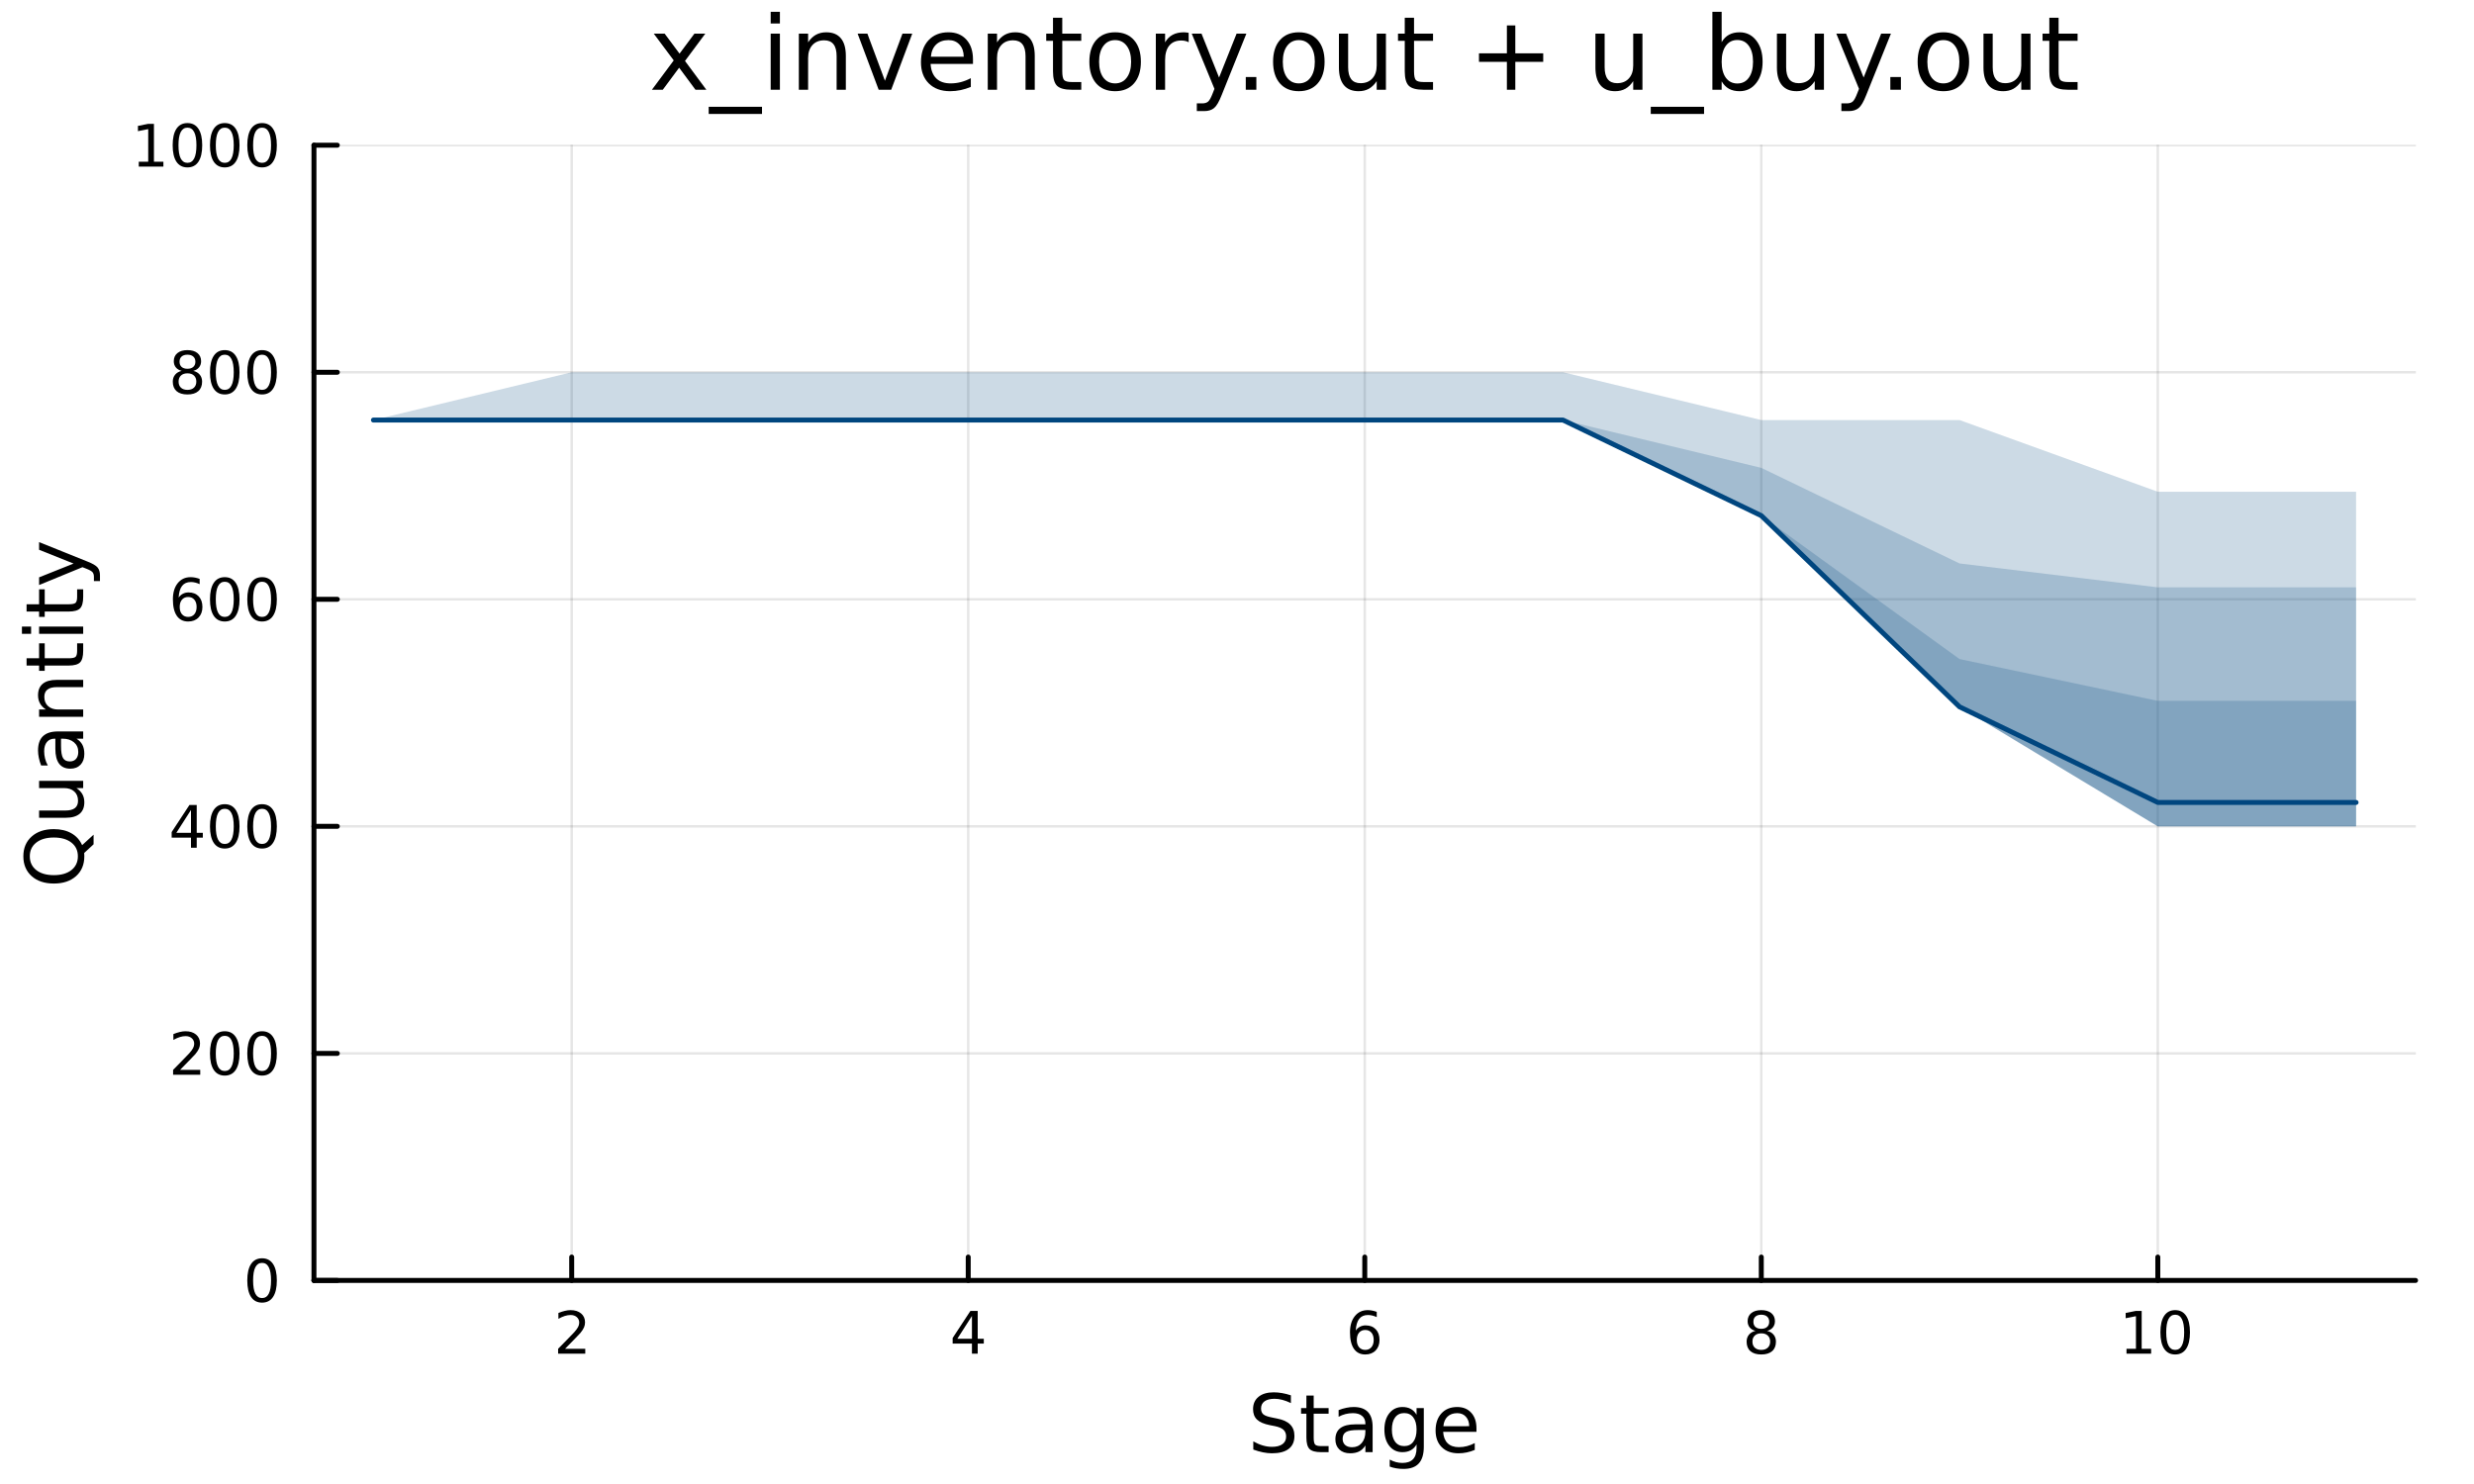
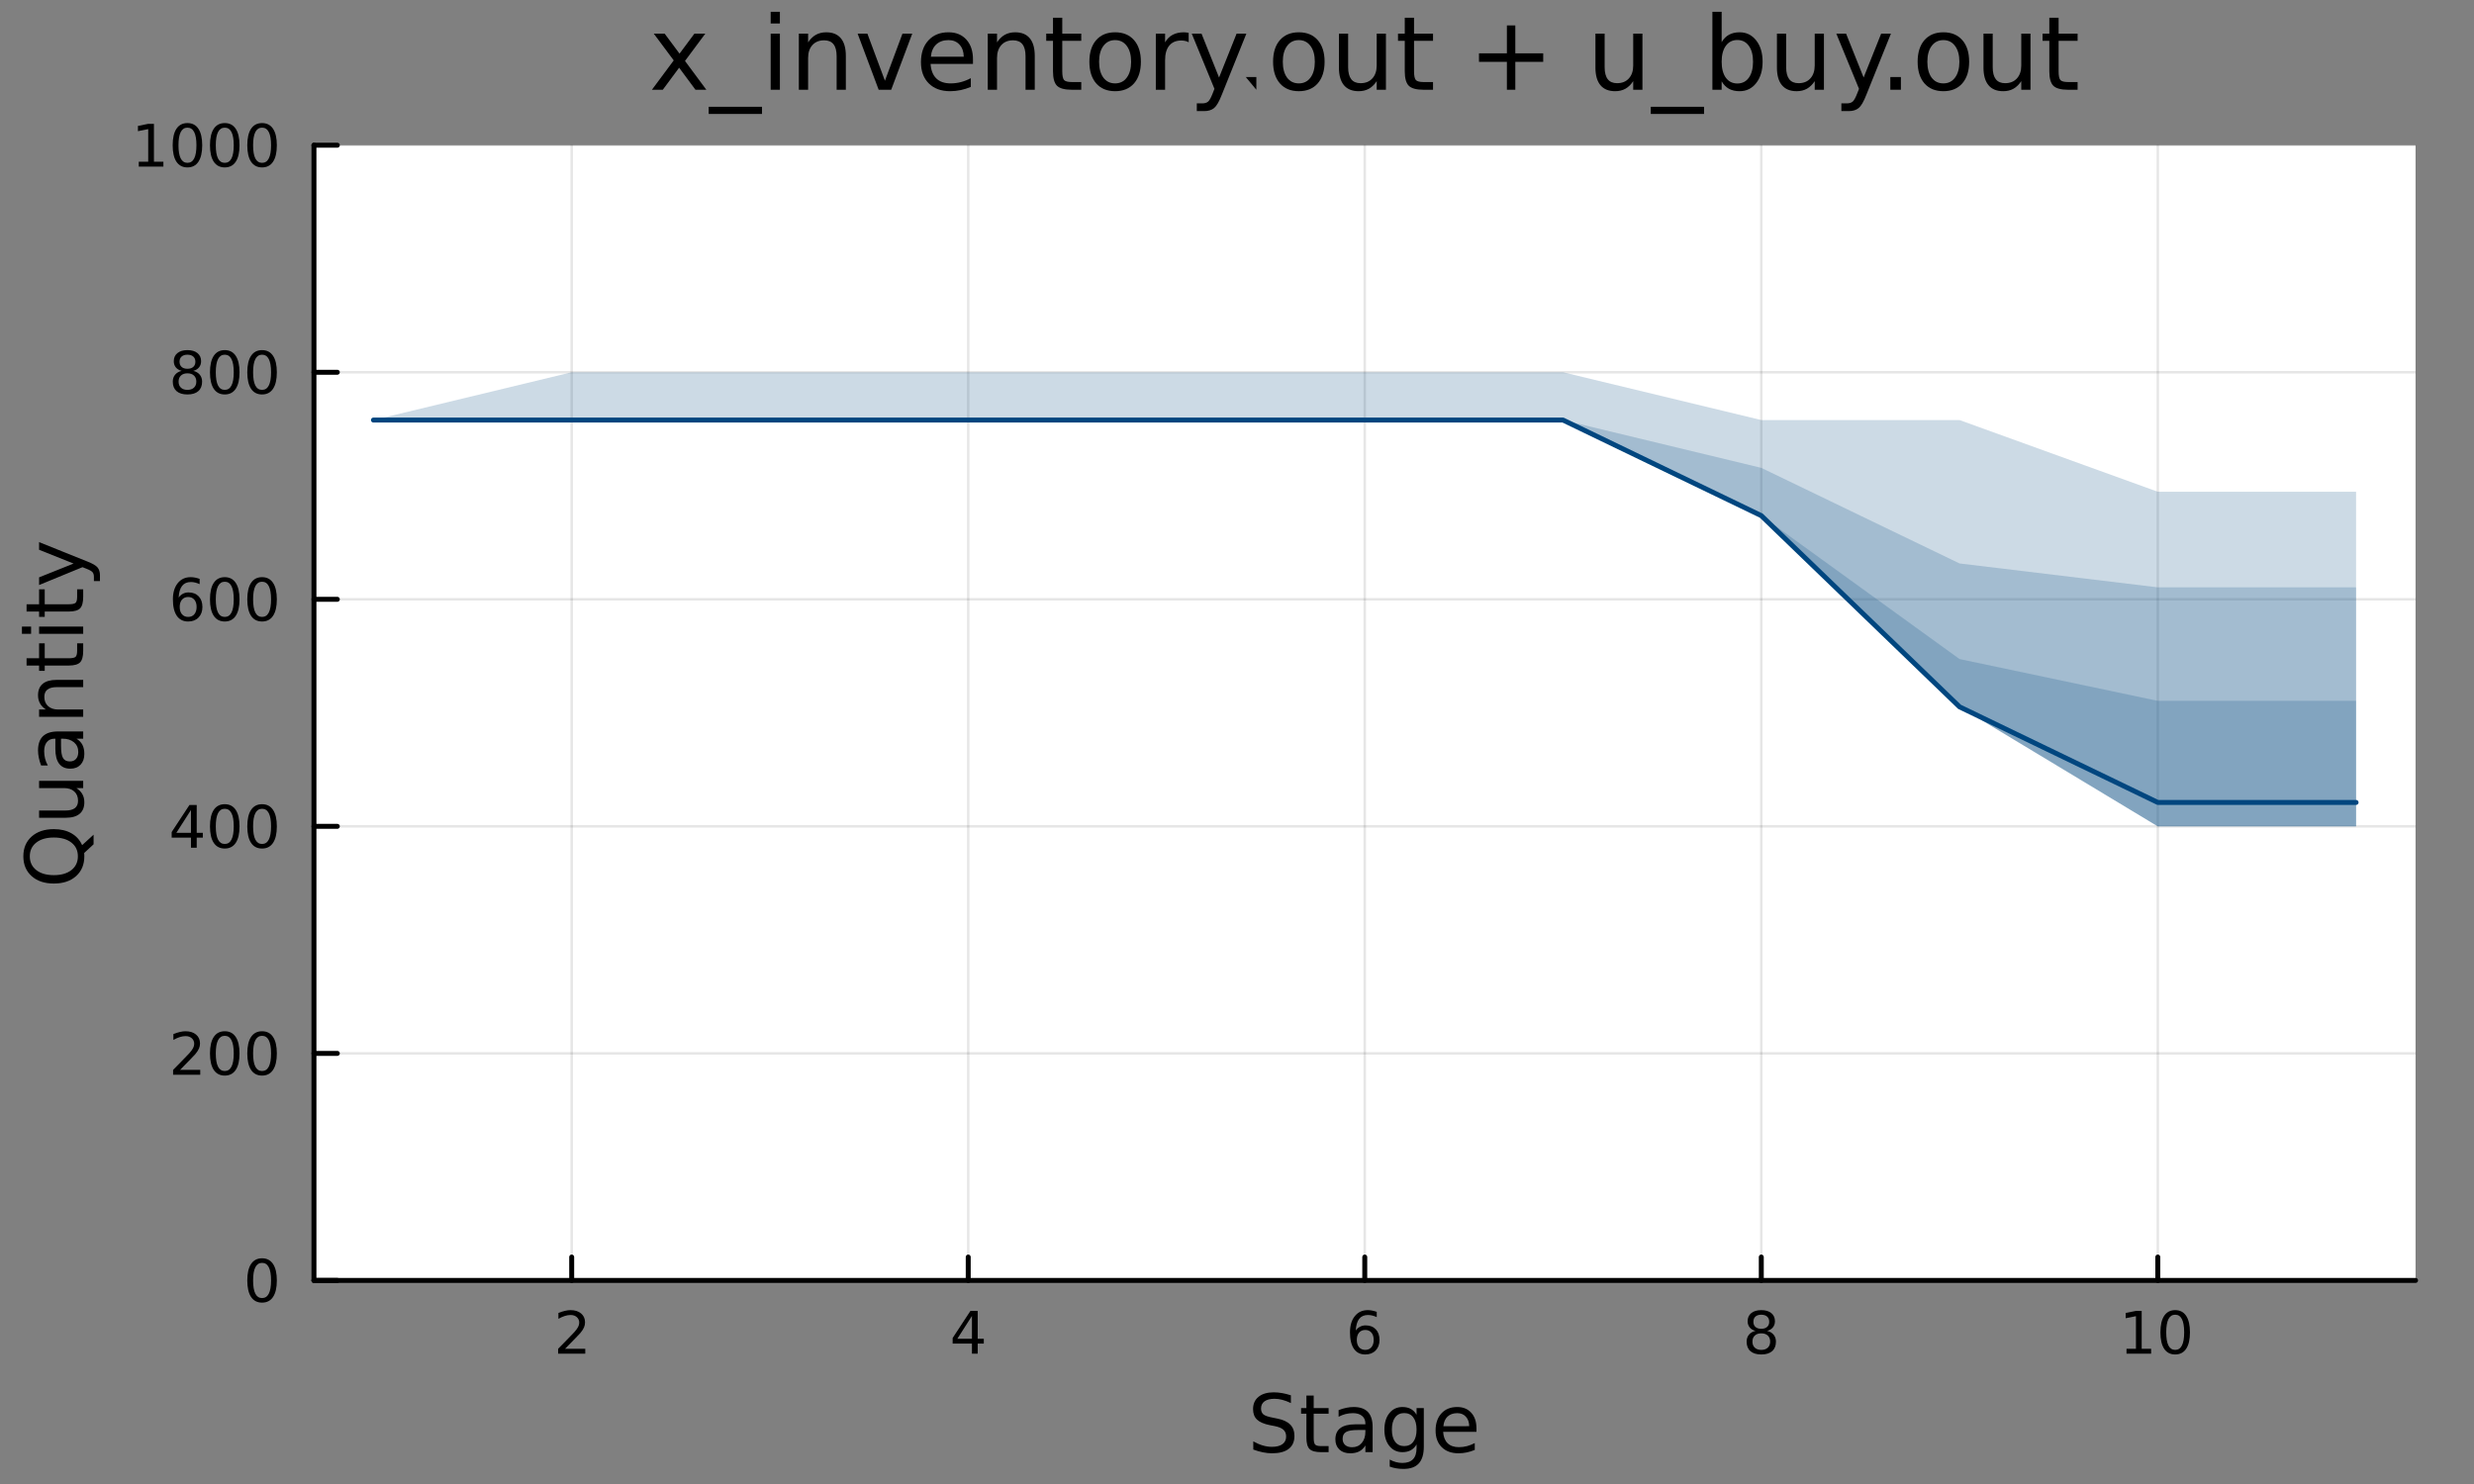
<svg xmlns="http://www.w3.org/2000/svg" width="500" height="300" viewBox="0 0 2000 1200">
  <rect x="0" y="0" width="2000" height="1200" fill="#808080" stroke="none" />
  <defs>
    <clipPath id="clip720">
      <rect x="0" y="0" width="2000" height="1200" />
    </clipPath>
  </defs>
-   <path clip-path="url(#clip720)" d="M0 1200 L2000 1200 L2000 0 L0 0  Z" fill="#ffffff" fill-rule="evenodd" fill-opacity="1" />
  <defs>
    <clipPath id="clip721">
      <rect x="400" y="0" width="1401" height="1200" />
    </clipPath>
  </defs>
  <path clip-path="url(#clip720)" d="M253.799 1035.39 L1952.76 1035.39 L1952.76 117.424 L253.799 117.424  Z" fill="#ffffff" fill-rule="evenodd" fill-opacity="1" />
  <defs>
    <clipPath id="clip722">
      <rect x="253" y="117" width="1700" height="919" />
    </clipPath>
  </defs>
  <polyline clip-path="url(#clip722)" style="stroke:#000000; stroke-linecap:round; stroke-linejoin:round; stroke-width:2; stroke-opacity:0.1; fill:none" points="462.162,1035.39 462.162,117.424 " />
  <polyline clip-path="url(#clip722)" style="stroke:#000000; stroke-linecap:round; stroke-linejoin:round; stroke-width:2; stroke-opacity:0.1; fill:none" points="782.72,1035.39 782.72,117.424 " />
  <polyline clip-path="url(#clip722)" style="stroke:#000000; stroke-linecap:round; stroke-linejoin:round; stroke-width:2; stroke-opacity:0.1; fill:none" points="1103.28,1035.39 1103.28,117.424 " />
  <polyline clip-path="url(#clip722)" style="stroke:#000000; stroke-linecap:round; stroke-linejoin:round; stroke-width:2; stroke-opacity:0.1; fill:none" points="1423.84,1035.39 1423.84,117.424 " />
  <polyline clip-path="url(#clip722)" style="stroke:#000000; stroke-linecap:round; stroke-linejoin:round; stroke-width:2; stroke-opacity:0.1; fill:none" points="1744.39,1035.39 1744.39,117.424 " />
  <polyline clip-path="url(#clip722)" style="stroke:#000000; stroke-linecap:round; stroke-linejoin:round; stroke-width:2; stroke-opacity:0.1; fill:none" points="253.799,1035.39 1952.76,1035.39 " />
  <polyline clip-path="url(#clip722)" style="stroke:#000000; stroke-linecap:round; stroke-linejoin:round; stroke-width:2; stroke-opacity:0.1; fill:none" points="253.799,851.795 1952.76,851.795 " />
  <polyline clip-path="url(#clip722)" style="stroke:#000000; stroke-linecap:round; stroke-linejoin:round; stroke-width:2; stroke-opacity:0.1; fill:none" points="253.799,668.202 1952.76,668.202 " />
  <polyline clip-path="url(#clip722)" style="stroke:#000000; stroke-linecap:round; stroke-linejoin:round; stroke-width:2; stroke-opacity:0.1; fill:none" points="253.799,484.61 1952.76,484.61 " />
  <polyline clip-path="url(#clip722)" style="stroke:#000000; stroke-linecap:round; stroke-linejoin:round; stroke-width:2; stroke-opacity:0.1; fill:none" points="253.799,301.017 1952.76,301.017 " />
  <polyline clip-path="url(#clip722)" style="stroke:#000000; stroke-linecap:round; stroke-linejoin:round; stroke-width:2; stroke-opacity:0.1; fill:none" points="253.799,117.424 1952.76,117.424 " />
  <polyline clip-path="url(#clip720)" style="stroke:#000000; stroke-linecap:round; stroke-linejoin:round; stroke-width:4; stroke-opacity:1; fill:none" points="253.799,1035.39 1952.76,1035.39 " />
  <polyline clip-path="url(#clip720)" style="stroke:#000000; stroke-linecap:round; stroke-linejoin:round; stroke-width:4; stroke-opacity:1; fill:none" points="462.162,1035.39 462.162,1016.49 " />
  <polyline clip-path="url(#clip720)" style="stroke:#000000; stroke-linecap:round; stroke-linejoin:round; stroke-width:4; stroke-opacity:1; fill:none" points="782.72,1035.39 782.72,1016.49 " />
  <polyline clip-path="url(#clip720)" style="stroke:#000000; stroke-linecap:round; stroke-linejoin:round; stroke-width:4; stroke-opacity:1; fill:none" points="1103.28,1035.39 1103.28,1016.49 " />
  <polyline clip-path="url(#clip720)" style="stroke:#000000; stroke-linecap:round; stroke-linejoin:round; stroke-width:4; stroke-opacity:1; fill:none" points="1423.84,1035.39 1423.84,1016.49 " />
  <polyline clip-path="url(#clip720)" style="stroke:#000000; stroke-linecap:round; stroke-linejoin:round; stroke-width:4; stroke-opacity:1; fill:none" points="1744.39,1035.39 1744.39,1016.49 " />
  <path clip-path="url(#clip720)" d="M456.815 1090.65 L473.134 1090.65 L473.134 1094.59 L451.19 1094.59 L451.19 1090.65 Q453.852 1087.9 458.435 1083.27 Q463.041 1078.62 464.222 1077.27 Q466.467 1074.75 467.347 1073.01 Q468.25 1071.25 468.25 1069.56 Q468.25 1066.81 466.305 1065.07 Q464.384 1063.34 461.282 1063.34 Q459.083 1063.34 456.629 1064.1 Q454.199 1064.87 451.421 1066.42 L451.421 1061.69 Q454.245 1060.56 456.699 1059.98 Q459.153 1059.4 461.19 1059.4 Q466.56 1059.4 469.754 1062.09 Q472.949 1064.77 472.949 1069.26 Q472.949 1071.39 472.139 1073.31 Q471.352 1075.21 469.245 1077.81 Q468.666 1078.48 465.565 1081.69 Q462.463 1084.89 456.815 1090.65 Z" fill="#000000" fill-rule="nonzero" fill-opacity="1" />
  <path clip-path="url(#clip720)" d="M785.729 1064.1 L773.923 1082.55 L785.729 1082.55 L785.729 1064.1 M784.502 1060.03 L790.382 1060.03 L790.382 1082.55 L795.312 1082.55 L795.312 1086.44 L790.382 1086.44 L790.382 1094.59 L785.729 1094.59 L785.729 1086.44 L770.127 1086.44 L770.127 1081.93 L784.502 1060.03 Z" fill="#000000" fill-rule="nonzero" fill-opacity="1" />
  <path clip-path="url(#clip720)" d="M1103.68 1075.44 Q1100.53 1075.44 1098.68 1077.6 Q1096.85 1079.75 1096.85 1083.5 Q1096.85 1087.23 1098.68 1089.4 Q1100.53 1091.56 1103.68 1091.56 Q1106.83 1091.56 1108.66 1089.4 Q1110.51 1087.23 1110.51 1083.5 Q1110.51 1079.75 1108.66 1077.6 Q1106.83 1075.44 1103.68 1075.44 M1112.97 1060.79 L1112.97 1065.05 Q1111.21 1064.22 1109.4 1063.78 Q1107.62 1063.34 1105.86 1063.34 Q1101.23 1063.34 1098.78 1066.46 Q1096.34 1069.59 1096 1075.91 Q1097.36 1073.89 1099.42 1072.83 Q1101.48 1071.74 1103.96 1071.74 Q1109.17 1071.74 1112.18 1074.91 Q1115.21 1078.06 1115.21 1083.5 Q1115.21 1088.82 1112.06 1092.04 Q1108.91 1095.26 1103.68 1095.26 Q1097.69 1095.26 1094.52 1090.68 Q1091.34 1086.07 1091.34 1077.34 Q1091.34 1069.15 1095.23 1064.29 Q1099.12 1059.4 1105.67 1059.4 Q1107.43 1059.4 1109.22 1059.75 Q1111.02 1060.1 1112.97 1060.79 Z" fill="#000000" fill-rule="nonzero" fill-opacity="1" />
  <path clip-path="url(#clip720)" d="M1423.84 1078.18 Q1420.5 1078.18 1418.58 1079.96 Q1416.68 1081.74 1416.68 1084.87 Q1416.68 1087.99 1418.58 1089.77 Q1420.5 1091.56 1423.84 1091.56 Q1427.17 1091.56 1429.09 1089.77 Q1431.01 1087.97 1431.01 1084.87 Q1431.01 1081.74 1429.09 1079.96 Q1427.19 1078.18 1423.84 1078.18 M1419.16 1076.19 Q1416.15 1075.44 1414.46 1073.38 Q1412.79 1071.32 1412.79 1068.36 Q1412.79 1064.22 1415.73 1061.81 Q1418.7 1059.4 1423.84 1059.4 Q1429 1059.4 1431.94 1061.81 Q1434.88 1064.22 1434.88 1068.36 Q1434.88 1071.32 1433.19 1073.38 Q1431.52 1075.44 1428.53 1076.19 Q1431.91 1076.97 1433.79 1079.26 Q1435.69 1081.56 1435.69 1084.87 Q1435.69 1089.89 1432.61 1092.57 Q1429.55 1095.26 1423.84 1095.26 Q1418.12 1095.26 1415.04 1092.57 Q1411.98 1089.89 1411.98 1084.87 Q1411.98 1081.56 1413.88 1079.26 Q1415.78 1076.97 1419.16 1076.19 M1417.45 1068.8 Q1417.45 1071.49 1419.11 1072.99 Q1420.8 1074.5 1423.84 1074.5 Q1426.84 1074.5 1428.53 1072.99 Q1430.25 1071.49 1430.25 1068.8 Q1430.25 1066.12 1428.53 1064.61 Q1426.84 1063.11 1423.84 1063.11 Q1420.8 1063.11 1419.11 1064.61 Q1417.45 1066.12 1417.45 1068.8 Z" fill="#000000" fill-rule="nonzero" fill-opacity="1" />
  <path clip-path="url(#clip720)" d="M1719.08 1090.65 L1726.72 1090.65 L1726.72 1064.29 L1718.41 1065.95 L1718.41 1061.69 L1726.67 1060.03 L1731.35 1060.03 L1731.35 1090.65 L1738.99 1090.65 L1738.99 1094.59 L1719.08 1094.59 L1719.08 1090.65 Z" fill="#000000" fill-rule="nonzero" fill-opacity="1" />
  <path clip-path="url(#clip720)" d="M1758.43 1063.11 Q1754.82 1063.11 1752.99 1066.67 Q1751.19 1070.21 1751.19 1077.34 Q1751.19 1084.45 1752.99 1088.01 Q1754.82 1091.56 1758.43 1091.56 Q1762.07 1091.56 1763.87 1088.01 Q1765.7 1084.45 1765.7 1077.34 Q1765.7 1070.21 1763.87 1066.67 Q1762.07 1063.11 1758.43 1063.11 M1758.43 1059.4 Q1764.24 1059.4 1767.3 1064.01 Q1770.38 1068.59 1770.38 1077.34 Q1770.38 1086.07 1767.3 1090.68 Q1764.24 1095.26 1758.43 1095.26 Q1752.62 1095.26 1749.54 1090.68 Q1746.49 1086.07 1746.49 1077.34 Q1746.49 1068.59 1749.54 1064.01 Q1752.62 1059.4 1758.43 1059.4 Z" fill="#000000" fill-rule="nonzero" fill-opacity="1" />
  <path clip-path="url(#clip720)" d="M1043.57 1128.29 L1043.57 1134.56 Q1039.91 1132.81 1036.66 1131.95 Q1033.41 1131.09 1030.39 1131.09 Q1025.14 1131.09 1022.27 1133.13 Q1019.44 1135.17 1019.44 1138.92 Q1019.44 1142.07 1021.32 1143.7 Q1023.23 1145.29 1028.51 1146.27 L1032.4 1147.07 Q1039.59 1148.44 1042.99 1151.91 Q1046.43 1155.35 1046.43 1161.14 Q1046.43 1168.05 1041.78 1171.61 Q1037.17 1175.17 1028.23 1175.17 Q1024.85 1175.17 1021.03 1174.41 Q1017.25 1173.65 1013.17 1172.15 L1013.17 1165.53 Q1017.09 1167.73 1020.84 1168.84 Q1024.6 1169.95 1028.23 1169.95 Q1033.73 1169.95 1036.72 1167.79 Q1039.72 1165.63 1039.72 1161.62 Q1039.72 1158.11 1037.55 1156.14 Q1035.42 1154.17 1030.52 1153.18 L1026.6 1152.42 Q1019.41 1150.99 1016.19 1147.93 Q1012.98 1144.87 1012.98 1139.43 Q1012.98 1133.13 1017.4 1129.5 Q1021.86 1125.87 1029.66 1125.87 Q1033 1125.87 1036.47 1126.48 Q1039.94 1127.08 1043.57 1128.29 Z" fill="#000000" fill-rule="nonzero" fill-opacity="1" />
  <path clip-path="url(#clip720)" d="M1062 1128.48 L1062 1138.6 L1074.06 1138.6 L1074.06 1143.16 L1062 1143.16 L1062 1162.51 Q1062 1166.87 1063.17 1168.11 Q1064.38 1169.35 1068.04 1169.35 L1074.06 1169.35 L1074.06 1174.25 L1068.04 1174.25 Q1061.26 1174.25 1058.69 1171.74 Q1056.11 1169.19 1056.11 1162.51 L1056.11 1143.16 L1051.81 1143.16 L1051.81 1138.6 L1056.11 1138.6 L1056.11 1128.48 L1062 1128.48 Z" fill="#000000" fill-rule="nonzero" fill-opacity="1" />
  <path clip-path="url(#clip720)" d="M1097.96 1156.33 Q1090.86 1156.33 1088.13 1157.96 Q1085.39 1159.58 1085.39 1163.49 Q1085.39 1166.61 1087.43 1168.46 Q1089.5 1170.27 1093.03 1170.27 Q1097.9 1170.27 1100.83 1166.84 Q1103.79 1163.37 1103.79 1157.64 L1103.79 1156.33 L1097.96 1156.33 M1109.64 1153.91 L1109.64 1174.25 L1103.79 1174.25 L1103.79 1168.84 Q1101.78 1172.09 1098.79 1173.65 Q1095.8 1175.17 1091.47 1175.17 Q1085.99 1175.17 1082.75 1172.12 Q1079.53 1169.03 1079.53 1163.88 Q1079.53 1157.86 1083.54 1154.8 Q1087.59 1151.75 1095.58 1151.75 L1103.79 1151.75 L1103.79 1151.18 Q1103.79 1147.13 1101.11 1144.94 Q1098.47 1142.71 1093.67 1142.71 Q1090.61 1142.71 1087.71 1143.44 Q1084.82 1144.17 1082.14 1145.64 L1082.14 1140.23 Q1085.36 1138.99 1088.38 1138.38 Q1091.41 1137.74 1094.27 1137.74 Q1102 1137.74 1105.82 1141.75 Q1109.64 1145.77 1109.64 1153.91 Z" fill="#000000" fill-rule="nonzero" fill-opacity="1" />
  <path clip-path="url(#clip720)" d="M1145.16 1156.01 Q1145.16 1149.65 1142.52 1146.15 Q1139.91 1142.65 1135.17 1142.65 Q1130.46 1142.65 1127.82 1146.15 Q1125.21 1149.65 1125.21 1156.01 Q1125.21 1162.35 1127.82 1165.85 Q1130.46 1169.35 1135.17 1169.35 Q1139.91 1169.35 1142.52 1165.85 Q1145.16 1162.35 1145.16 1156.01 M1151.02 1169.83 Q1151.02 1178.93 1146.98 1183.35 Q1142.94 1187.81 1134.6 1187.81 Q1131.51 1187.81 1128.77 1187.33 Q1126.03 1186.89 1123.46 1185.93 L1123.46 1180.24 Q1126.03 1181.64 1128.55 1182.3 Q1131.06 1182.97 1133.67 1182.97 Q1139.43 1182.97 1142.3 1179.95 Q1145.16 1176.96 1145.16 1170.88 L1145.16 1167.98 Q1143.35 1171.13 1140.52 1172.69 Q1137.68 1174.25 1133.74 1174.25 Q1127.18 1174.25 1123.17 1169.25 Q1119.16 1164.26 1119.16 1156.01 Q1119.16 1147.74 1123.17 1142.74 Q1127.18 1137.74 1133.74 1137.74 Q1137.68 1137.74 1140.52 1139.3 Q1143.35 1140.86 1145.16 1144.01 L1145.16 1138.6 L1151.02 1138.6 L1151.02 1169.83 Z" fill="#000000" fill-rule="nonzero" fill-opacity="1" />
  <path clip-path="url(#clip720)" d="M1193.58 1154.96 L1193.58 1157.83 L1166.65 1157.83 Q1167.03 1163.88 1170.28 1167.06 Q1173.55 1170.21 1179.38 1170.21 Q1182.75 1170.21 1185.9 1169.38 Q1189.09 1168.55 1192.21 1166.9 L1192.21 1172.44 Q1189.06 1173.77 1185.75 1174.47 Q1182.44 1175.17 1179.03 1175.17 Q1170.5 1175.17 1165.5 1170.21 Q1160.54 1165.24 1160.54 1156.78 Q1160.54 1148.03 1165.25 1142.9 Q1169.99 1137.74 1178.01 1137.74 Q1185.2 1137.74 1189.37 1142.39 Q1193.58 1147.01 1193.58 1154.96 M1187.72 1153.25 Q1187.66 1148.44 1185.01 1145.57 Q1182.4 1142.71 1178.07 1142.71 Q1173.17 1142.71 1170.21 1145.48 Q1167.28 1148.25 1166.84 1153.28 L1187.72 1153.25 Z" fill="#000000" fill-rule="nonzero" fill-opacity="1" />
  <polyline clip-path="url(#clip720)" style="stroke:#000000; stroke-linecap:round; stroke-linejoin:round; stroke-width:4; stroke-opacity:1; fill:none" points="253.799,1035.39 253.799,117.424 " />
  <polyline clip-path="url(#clip720)" style="stroke:#000000; stroke-linecap:round; stroke-linejoin:round; stroke-width:4; stroke-opacity:1; fill:none" points="253.799,1035.39 272.697,1035.39 " />
  <polyline clip-path="url(#clip720)" style="stroke:#000000; stroke-linecap:round; stroke-linejoin:round; stroke-width:4; stroke-opacity:1; fill:none" points="253.799,851.795 272.697,851.795 " />
  <polyline clip-path="url(#clip720)" style="stroke:#000000; stroke-linecap:round; stroke-linejoin:round; stroke-width:4; stroke-opacity:1; fill:none" points="253.799,668.202 272.697,668.202 " />
  <polyline clip-path="url(#clip720)" style="stroke:#000000; stroke-linecap:round; stroke-linejoin:round; stroke-width:4; stroke-opacity:1; fill:none" points="253.799,484.61 272.697,484.61 " />
  <polyline clip-path="url(#clip720)" style="stroke:#000000; stroke-linecap:round; stroke-linejoin:round; stroke-width:4; stroke-opacity:1; fill:none" points="253.799,301.017 272.697,301.017 " />
  <polyline clip-path="url(#clip720)" style="stroke:#000000; stroke-linecap:round; stroke-linejoin:round; stroke-width:4; stroke-opacity:1; fill:none" points="253.799,117.424 272.697,117.424 " />
  <path clip-path="url(#clip720)" d="M211.855 1021.19 Q208.244 1021.19 206.415 1024.75 Q204.61 1028.29 204.61 1035.42 Q204.61 1042.53 206.415 1046.09 Q208.244 1049.64 211.855 1049.64 Q215.489 1049.64 217.295 1046.09 Q219.123 1042.53 219.123 1035.42 Q219.123 1028.29 217.295 1024.75 Q215.489 1021.19 211.855 1021.19 M211.855 1017.48 Q217.665 1017.48 220.721 1022.09 Q223.799 1026.67 223.799 1035.42 Q223.799 1044.15 220.721 1048.76 Q217.665 1053.34 211.855 1053.34 Q206.045 1053.34 202.966 1048.76 Q199.91 1044.15 199.91 1035.42 Q199.91 1026.67 202.966 1022.09 Q206.045 1017.48 211.855 1017.48 Z" fill="#000000" fill-rule="nonzero" fill-opacity="1" />
  <path clip-path="url(#clip720)" d="M145.559 865.14 L161.878 865.14 L161.878 869.075 L139.934 869.075 L139.934 865.14 Q142.596 862.385 147.179 857.756 Q151.786 853.103 152.966 851.76 Q155.212 849.237 156.091 847.501 Q156.994 845.742 156.994 844.052 Q156.994 841.297 155.05 839.561 Q153.128 837.825 150.026 837.825 Q147.827 837.825 145.374 838.589 Q142.943 839.353 140.165 840.904 L140.165 836.182 Q142.989 835.048 145.443 834.469 Q147.897 833.89 149.934 833.89 Q155.304 833.89 158.499 836.575 Q161.693 839.26 161.693 843.751 Q161.693 845.881 160.883 847.802 Q160.096 849.7 157.989 852.293 Q157.411 852.964 154.309 856.182 Q151.207 859.376 145.559 865.14 Z" fill="#000000" fill-rule="nonzero" fill-opacity="1" />
  <path clip-path="url(#clip720)" d="M181.693 837.594 Q178.082 837.594 176.253 841.159 Q174.448 844.7 174.448 851.83 Q174.448 858.936 176.253 862.501 Q178.082 866.043 181.693 866.043 Q185.327 866.043 187.133 862.501 Q188.961 858.936 188.961 851.83 Q188.961 844.7 187.133 841.159 Q185.327 837.594 181.693 837.594 M181.693 833.89 Q187.503 833.89 190.559 838.497 Q193.637 843.08 193.637 851.83 Q193.637 860.557 190.559 865.163 Q187.503 869.746 181.693 869.746 Q175.883 869.746 172.804 865.163 Q169.749 860.557 169.749 851.83 Q169.749 843.08 172.804 838.497 Q175.883 833.89 181.693 833.89 Z" fill="#000000" fill-rule="nonzero" fill-opacity="1" />
  <path clip-path="url(#clip720)" d="M211.855 837.594 Q208.244 837.594 206.415 841.159 Q204.61 844.7 204.61 851.83 Q204.61 858.936 206.415 862.501 Q208.244 866.043 211.855 866.043 Q215.489 866.043 217.295 862.501 Q219.123 858.936 219.123 851.83 Q219.123 844.7 217.295 841.159 Q215.489 837.594 211.855 837.594 M211.855 833.89 Q217.665 833.89 220.721 838.497 Q223.799 843.08 223.799 851.83 Q223.799 860.557 220.721 865.163 Q217.665 869.746 211.855 869.746 Q206.045 869.746 202.966 865.163 Q199.91 860.557 199.91 851.83 Q199.91 843.08 202.966 838.497 Q206.045 833.89 211.855 833.89 Z" fill="#000000" fill-rule="nonzero" fill-opacity="1" />
  <path clip-path="url(#clip720)" d="M154.378 654.996 L142.573 673.445 L154.378 673.445 L154.378 654.996 M153.151 650.922 L159.031 650.922 L159.031 673.445 L163.962 673.445 L163.962 677.334 L159.031 677.334 L159.031 685.482 L154.378 685.482 L154.378 677.334 L138.777 677.334 L138.777 672.82 L153.151 650.922 Z" fill="#000000" fill-rule="nonzero" fill-opacity="1" />
  <path clip-path="url(#clip720)" d="M181.693 654.001 Q178.082 654.001 176.253 657.566 Q174.448 661.107 174.448 668.237 Q174.448 675.344 176.253 678.908 Q178.082 682.45 181.693 682.45 Q185.327 682.45 187.133 678.908 Q188.961 675.344 188.961 668.237 Q188.961 661.107 187.133 657.566 Q185.327 654.001 181.693 654.001 M181.693 650.297 Q187.503 650.297 190.559 654.904 Q193.637 659.487 193.637 668.237 Q193.637 676.964 190.559 681.57 Q187.503 686.154 181.693 686.154 Q175.883 686.154 172.804 681.57 Q169.749 676.964 169.749 668.237 Q169.749 659.487 172.804 654.904 Q175.883 650.297 181.693 650.297 Z" fill="#000000" fill-rule="nonzero" fill-opacity="1" />
  <path clip-path="url(#clip720)" d="M211.855 654.001 Q208.244 654.001 206.415 657.566 Q204.61 661.107 204.61 668.237 Q204.61 675.344 206.415 678.908 Q208.244 682.45 211.855 682.45 Q215.489 682.45 217.295 678.908 Q219.123 675.344 219.123 668.237 Q219.123 661.107 217.295 657.566 Q215.489 654.001 211.855 654.001 M211.855 650.297 Q217.665 650.297 220.721 654.904 Q223.799 659.487 223.799 668.237 Q223.799 676.964 220.721 681.57 Q217.665 686.154 211.855 686.154 Q206.045 686.154 202.966 681.57 Q199.91 676.964 199.91 668.237 Q199.91 659.487 202.966 654.904 Q206.045 650.297 211.855 650.297 Z" fill="#000000" fill-rule="nonzero" fill-opacity="1" />
  <path clip-path="url(#clip720)" d="M152.11 482.746 Q148.962 482.746 147.11 484.899 Q145.281 487.052 145.281 490.802 Q145.281 494.529 147.11 496.704 Q148.962 498.857 152.11 498.857 Q155.258 498.857 157.087 496.704 Q158.938 494.529 158.938 490.802 Q158.938 487.052 157.087 484.899 Q155.258 482.746 152.11 482.746 M161.392 468.093 L161.392 472.353 Q159.633 471.519 157.827 471.08 Q156.045 470.64 154.286 470.64 Q149.656 470.64 147.202 473.765 Q144.772 476.89 144.425 483.209 Q145.79 481.195 147.851 480.13 Q149.911 479.043 152.388 479.043 Q157.596 479.043 160.605 482.214 Q163.638 485.362 163.638 490.802 Q163.638 496.126 160.489 499.343 Q157.341 502.561 152.11 502.561 Q146.114 502.561 142.943 497.978 Q139.772 493.371 139.772 484.644 Q139.772 476.45 143.661 471.589 Q147.55 466.705 154.101 466.705 Q155.86 466.705 157.642 467.052 Q159.448 467.399 161.392 468.093 Z" fill="#000000" fill-rule="nonzero" fill-opacity="1" />
  <path clip-path="url(#clip720)" d="M181.693 470.408 Q178.082 470.408 176.253 473.973 Q174.448 477.515 174.448 484.644 Q174.448 491.751 176.253 495.316 Q178.082 498.857 181.693 498.857 Q185.327 498.857 187.133 495.316 Q188.961 491.751 188.961 484.644 Q188.961 477.515 187.133 473.973 Q185.327 470.408 181.693 470.408 M181.693 466.705 Q187.503 466.705 190.559 471.311 Q193.637 475.894 193.637 484.644 Q193.637 493.371 190.559 497.978 Q187.503 502.561 181.693 502.561 Q175.883 502.561 172.804 497.978 Q169.749 493.371 169.749 484.644 Q169.749 475.894 172.804 471.311 Q175.883 466.705 181.693 466.705 Z" fill="#000000" fill-rule="nonzero" fill-opacity="1" />
  <path clip-path="url(#clip720)" d="M211.855 470.408 Q208.244 470.408 206.415 473.973 Q204.61 477.515 204.61 484.644 Q204.61 491.751 206.415 495.316 Q208.244 498.857 211.855 498.857 Q215.489 498.857 217.295 495.316 Q219.123 491.751 219.123 484.644 Q219.123 477.515 217.295 473.973 Q215.489 470.408 211.855 470.408 M211.855 466.705 Q217.665 466.705 220.721 471.311 Q223.799 475.894 223.799 484.644 Q223.799 493.371 220.721 497.978 Q217.665 502.561 211.855 502.561 Q206.045 502.561 202.966 497.978 Q199.91 493.371 199.91 484.644 Q199.91 475.894 202.966 471.311 Q206.045 466.705 211.855 466.705 Z" fill="#000000" fill-rule="nonzero" fill-opacity="1" />
  <path clip-path="url(#clip720)" d="M151.531 301.885 Q148.198 301.885 146.276 303.667 Q144.378 305.45 144.378 308.575 Q144.378 311.7 146.276 313.482 Q148.198 315.264 151.531 315.264 Q154.864 315.264 156.786 313.482 Q158.707 311.677 158.707 308.575 Q158.707 305.45 156.786 303.667 Q154.888 301.885 151.531 301.885 M146.855 299.894 Q143.846 299.153 142.156 297.093 Q140.489 295.033 140.489 292.07 Q140.489 287.927 143.429 285.519 Q146.392 283.112 151.531 283.112 Q156.693 283.112 159.633 285.519 Q162.573 287.927 162.573 292.07 Q162.573 295.033 160.883 297.093 Q159.216 299.153 156.23 299.894 Q159.61 300.681 161.485 302.973 Q163.383 305.265 163.383 308.575 Q163.383 313.598 160.304 316.283 Q157.249 318.968 151.531 318.968 Q145.814 318.968 142.735 316.283 Q139.679 313.598 139.679 308.575 Q139.679 305.265 141.577 302.973 Q143.476 300.681 146.855 299.894 M145.142 292.51 Q145.142 295.195 146.809 296.7 Q148.499 298.204 151.531 298.204 Q154.54 298.204 156.23 296.7 Q157.943 295.195 157.943 292.51 Q157.943 289.825 156.23 288.32 Q154.54 286.816 151.531 286.816 Q148.499 286.816 146.809 288.32 Q145.142 289.825 145.142 292.51 Z" fill="#000000" fill-rule="nonzero" fill-opacity="1" />
  <path clip-path="url(#clip720)" d="M181.693 286.816 Q178.082 286.816 176.253 290.38 Q174.448 293.922 174.448 301.052 Q174.448 308.158 176.253 311.723 Q178.082 315.264 181.693 315.264 Q185.327 315.264 187.133 311.723 Q188.961 308.158 188.961 301.052 Q188.961 293.922 187.133 290.38 Q185.327 286.816 181.693 286.816 M181.693 283.112 Q187.503 283.112 190.559 287.718 Q193.637 292.302 193.637 301.052 Q193.637 309.778 190.559 314.385 Q187.503 318.968 181.693 318.968 Q175.883 318.968 172.804 314.385 Q169.749 309.778 169.749 301.052 Q169.749 292.302 172.804 287.718 Q175.883 283.112 181.693 283.112 Z" fill="#000000" fill-rule="nonzero" fill-opacity="1" />
  <path clip-path="url(#clip720)" d="M211.855 286.816 Q208.244 286.816 206.415 290.38 Q204.61 293.922 204.61 301.052 Q204.61 308.158 206.415 311.723 Q208.244 315.264 211.855 315.264 Q215.489 315.264 217.295 311.723 Q219.123 308.158 219.123 301.052 Q219.123 293.922 217.295 290.38 Q215.489 286.816 211.855 286.816 M211.855 283.112 Q217.665 283.112 220.721 287.718 Q223.799 292.302 223.799 301.052 Q223.799 309.778 220.721 314.385 Q217.665 318.968 211.855 318.968 Q206.045 318.968 202.966 314.385 Q199.91 309.778 199.91 301.052 Q199.91 292.302 202.966 287.718 Q206.045 283.112 211.855 283.112 Z" fill="#000000" fill-rule="nonzero" fill-opacity="1" />
  <path clip-path="url(#clip720)" d="M112.179 130.769 L119.818 130.769 L119.818 104.403 L111.508 106.07 L111.508 101.811 L119.772 100.144 L124.448 100.144 L124.448 130.769 L132.087 130.769 L132.087 134.704 L112.179 134.704 L112.179 130.769 Z" fill="#000000" fill-rule="nonzero" fill-opacity="1" />
  <path clip-path="url(#clip720)" d="M151.531 103.223 Q147.92 103.223 146.091 106.788 Q144.286 110.329 144.286 117.459 Q144.286 124.565 146.091 128.13 Q147.92 131.672 151.531 131.672 Q155.165 131.672 156.971 128.13 Q158.8 124.565 158.8 117.459 Q158.8 110.329 156.971 106.788 Q155.165 103.223 151.531 103.223 M151.531 99.519 Q157.341 99.519 160.397 104.126 Q163.475 108.709 163.475 117.459 Q163.475 126.186 160.397 130.792 Q157.341 135.375 151.531 135.375 Q145.721 135.375 142.642 130.792 Q139.587 126.186 139.587 117.459 Q139.587 108.709 142.642 104.126 Q145.721 99.519 151.531 99.519 Z" fill="#000000" fill-rule="nonzero" fill-opacity="1" />
  <path clip-path="url(#clip720)" d="M181.693 103.223 Q178.082 103.223 176.253 106.788 Q174.448 110.329 174.448 117.459 Q174.448 124.565 176.253 128.13 Q178.082 131.672 181.693 131.672 Q185.327 131.672 187.133 128.13 Q188.961 124.565 188.961 117.459 Q188.961 110.329 187.133 106.788 Q185.327 103.223 181.693 103.223 M181.693 99.519 Q187.503 99.519 190.559 104.126 Q193.637 108.709 193.637 117.459 Q193.637 126.186 190.559 130.792 Q187.503 135.375 181.693 135.375 Q175.883 135.375 172.804 130.792 Q169.749 126.186 169.749 117.459 Q169.749 108.709 172.804 104.126 Q175.883 99.519 181.693 99.519 Z" fill="#000000" fill-rule="nonzero" fill-opacity="1" />
  <path clip-path="url(#clip720)" d="M211.855 103.223 Q208.244 103.223 206.415 106.788 Q204.61 110.329 204.61 117.459 Q204.61 124.565 206.415 128.13 Q208.244 131.672 211.855 131.672 Q215.489 131.672 217.295 128.13 Q219.123 124.565 219.123 117.459 Q219.123 110.329 217.295 106.788 Q215.489 103.223 211.855 103.223 M211.855 99.519 Q217.665 99.519 220.721 104.126 Q223.799 108.709 223.799 117.459 Q223.799 126.186 220.721 130.792 Q217.665 135.375 211.855 135.375 Q206.045 135.375 202.966 130.792 Q199.91 126.186 199.91 117.459 Q199.91 108.709 202.966 104.126 Q206.045 99.519 211.855 99.519 Z" fill="#000000" fill-rule="nonzero" fill-opacity="1" />
  <path clip-path="url(#clip720)" d="M24.093 692.421 Q24.093 699.423 29.312 703.561 Q34.532 707.667 43.54 707.667 Q52.516 707.667 57.735 703.561 Q62.955 699.423 62.955 692.421 Q62.955 685.419 57.735 681.345 Q52.516 677.239 43.54 677.239 Q34.532 677.239 29.312 681.345 Q24.093 685.419 24.093 692.421 M66.393 683.414 L75.655 674.947 L75.655 682.713 L68.048 689.747 Q68.112 690.798 68.143 691.371 Q68.175 691.912 68.175 692.421 Q68.175 702.447 61.491 708.463 Q54.775 714.446 43.54 714.446 Q32.273 714.446 25.589 708.463 Q18.873 702.447 18.873 692.421 Q18.873 682.427 25.589 676.443 Q32.273 670.459 43.54 670.459 Q51.815 670.459 57.704 673.801 Q63.592 677.111 66.393 683.414 Z" fill="#000000" fill-rule="nonzero" fill-opacity="1" />
  <path clip-path="url(#clip720)" d="M53.184 661.261 L31.604 661.261 L31.604 655.404 L52.961 655.404 Q58.022 655.404 60.568 653.431 Q63.083 651.458 63.083 647.511 Q63.083 642.768 60.059 640.031 Q57.035 637.262 51.815 637.262 L31.604 637.262 L31.604 631.406 L67.252 631.406 L67.252 637.262 L61.778 637.262 Q65.024 639.395 66.616 642.227 Q68.175 645.028 68.175 648.752 Q68.175 654.895 64.356 658.078 Q60.536 661.261 53.184 661.261 M30.745 646.524 L30.745 646.524 Z" fill="#000000" fill-rule="nonzero" fill-opacity="1" />
  <path clip-path="url(#clip720)" d="M49.333 603.142 Q49.333 610.24 50.956 612.977 Q52.579 615.714 56.494 615.714 Q59.613 615.714 61.459 613.677 Q63.274 611.608 63.274 608.075 Q63.274 603.206 59.836 600.277 Q56.367 597.317 50.638 597.317 L49.333 597.317 L49.333 603.142 M46.914 591.461 L67.252 591.461 L67.252 597.317 L61.841 597.317 Q65.088 599.323 66.647 602.314 Q68.175 605.306 68.175 609.635 Q68.175 615.109 65.12 618.356 Q62.032 621.571 56.876 621.571 Q50.861 621.571 47.805 617.56 Q44.749 613.518 44.749 605.529 L44.749 597.317 L44.176 597.317 Q40.134 597.317 37.938 599.991 Q35.71 602.633 35.71 607.439 Q35.71 610.494 36.442 613.391 Q37.174 616.287 38.638 618.961 L33.227 618.961 Q31.986 615.746 31.381 612.722 Q30.745 609.699 30.745 606.834 Q30.745 599.1 34.755 595.28 Q38.766 591.461 46.914 591.461 Z" fill="#000000" fill-rule="nonzero" fill-opacity="1" />
  <path clip-path="url(#clip720)" d="M45.736 549.766 L67.252 549.766 L67.252 555.622 L45.927 555.622 Q40.866 555.622 38.352 557.595 Q35.837 559.569 35.837 563.515 Q35.837 568.258 38.861 570.995 Q41.885 573.732 47.105 573.732 L67.252 573.732 L67.252 579.621 L31.604 579.621 L31.604 573.732 L37.142 573.732 Q33.928 571.632 32.336 568.799 Q30.745 565.934 30.745 562.21 Q30.745 556.068 34.564 552.917 Q38.352 549.766 45.736 549.766 Z" fill="#000000" fill-rule="nonzero" fill-opacity="1" />
  <path clip-path="url(#clip720)" d="M21.483 532.292 L31.604 532.292 L31.604 520.229 L36.156 520.229 L36.156 532.292 L55.507 532.292 Q59.868 532.292 61.109 531.114 Q62.351 529.904 62.351 526.244 L62.351 520.229 L67.252 520.229 L67.252 526.244 Q67.252 533.024 64.738 535.602 Q62.191 538.18 55.507 538.18 L36.156 538.18 L36.156 542.477 L31.604 542.477 L31.604 538.18 L21.483 538.18 L21.483 532.292 Z" fill="#000000" fill-rule="nonzero" fill-opacity="1" />
  <path clip-path="url(#clip720)" d="M31.604 512.526 L31.604 506.67 L67.252 506.67 L67.252 512.526 L31.604 512.526 M17.727 512.526 L17.727 506.67 L25.143 506.67 L25.143 512.526 L17.727 512.526 Z" fill="#000000" fill-rule="nonzero" fill-opacity="1" />
  <path clip-path="url(#clip720)" d="M21.483 488.623 L31.604 488.623 L31.604 476.56 L36.156 476.56 L36.156 488.623 L55.507 488.623 Q59.868 488.623 61.109 487.445 Q62.351 486.236 62.351 482.575 L62.351 476.56 L67.252 476.56 L67.252 482.575 Q67.252 489.355 64.738 491.933 Q62.191 494.511 55.507 494.511 L36.156 494.511 L36.156 498.808 L31.604 498.808 L31.604 494.511 L21.483 494.511 L21.483 488.623 Z" fill="#000000" fill-rule="nonzero" fill-opacity="1" />
  <path clip-path="url(#clip720)" d="M70.562 454.025 Q76.928 456.508 78.87 458.863 Q80.811 461.219 80.811 465.165 L80.811 469.844 L75.909 469.844 L75.909 466.407 Q75.909 463.988 74.764 462.651 Q73.618 461.314 69.353 459.691 L66.679 458.64 L31.604 473.059 L31.604 466.852 L59.486 455.712 L31.604 444.572 L31.604 438.366 L70.562 454.025 Z" fill="#000000" fill-rule="nonzero" fill-opacity="1" />
  <path clip-path="url(#clip720)" d="M570.158 27.206 L553.752 49.283 L571.009 72.576 L562.219 72.576 L549.013 54.752 L535.807 72.576 L527.016 72.576 L544.638 48.838 L528.515 27.206 L537.305 27.206 L549.337 43.369 L561.368 27.206 L570.158 27.206 Z" fill="#000000" fill-rule="nonzero" fill-opacity="1" />
  <path clip-path="url(#clip720)" d="M616.015 86.349 L616.015 92.142 L572.913 92.142 L572.913 86.349 L616.015 86.349 Z" fill="#000000" fill-rule="nonzero" fill-opacity="1" />
  <path clip-path="url(#clip720)" d="M623.023 27.206 L630.476 27.206 L630.476 72.576 L623.023 72.576 L623.023 27.206 M623.023 9.544 L630.476 9.544 L630.476 18.983 L623.023 18.983 L623.023 9.544 Z" fill="#000000" fill-rule="nonzero" fill-opacity="1" />
  <path clip-path="url(#clip720)" d="M683.786 45.192 L683.786 72.576 L676.333 72.576 L676.333 45.435 Q676.333 38.994 673.821 35.794 Q671.309 32.594 666.286 32.594 Q660.25 32.594 656.767 36.442 Q653.283 40.29 653.283 46.934 L653.283 72.576 L645.789 72.576 L645.789 27.206 L653.283 27.206 L653.283 34.254 Q655.956 30.163 659.562 28.138 Q663.208 26.112 667.947 26.112 Q675.765 26.112 679.776 30.973 Q683.786 35.794 683.786 45.192 Z" fill="#000000" fill-rule="nonzero" fill-opacity="1" />
  <path clip-path="url(#clip720)" d="M693.306 27.206 L701.205 27.206 L715.383 65.284 L729.561 27.206 L737.461 27.206 L720.447 72.576 L710.32 72.576 L693.306 27.206 Z" fill="#000000" fill-rule="nonzero" fill-opacity="1" />
  <path clip-path="url(#clip720)" d="M786.558 48.028 L786.558 51.673 L752.287 51.673 Q752.773 59.37 756.905 63.421 Q761.077 67.431 768.491 67.431 Q772.785 67.431 776.795 66.378 Q780.846 65.325 784.816 63.218 L784.816 70.267 Q780.805 71.968 776.592 72.86 Q772.379 73.751 768.045 73.751 Q757.189 73.751 750.829 67.431 Q744.509 61.112 744.509 50.337 Q744.509 39.197 750.505 32.675 Q756.54 26.112 766.749 26.112 Q775.904 26.112 781.21 32.026 Q786.558 37.9 786.558 48.028 M779.104 45.84 Q779.023 39.723 775.661 36.077 Q772.339 32.431 766.83 32.431 Q760.591 32.431 756.824 35.956 Q753.097 39.48 752.53 45.88 L779.104 45.84 Z" fill="#000000" fill-rule="nonzero" fill-opacity="1" />
  <path clip-path="url(#clip720)" d="M836.505 45.192 L836.505 72.576 L829.052 72.576 L829.052 45.435 Q829.052 38.994 826.54 35.794 Q824.028 32.594 819.005 32.594 Q812.97 32.594 809.486 36.442 Q806.002 40.29 806.002 46.934 L806.002 72.576 L798.508 72.576 L798.508 27.206 L806.002 27.206 L806.002 34.254 Q808.676 30.163 812.281 28.138 Q815.927 26.112 820.666 26.112 Q828.484 26.112 832.495 30.973 Q836.505 35.794 836.505 45.192 Z" fill="#000000" fill-rule="nonzero" fill-opacity="1" />
  <path clip-path="url(#clip720)" d="M858.745 14.324 L858.745 27.206 L874.098 27.206 L874.098 32.999 L858.745 32.999 L858.745 57.628 Q858.745 63.178 860.244 64.758 Q861.783 66.338 866.441 66.338 L874.098 66.338 L874.098 72.576 L866.441 72.576 Q857.813 72.576 854.532 69.376 Q851.251 66.135 851.251 57.628 L851.251 32.999 L845.782 32.999 L845.782 27.206 L851.251 27.206 L851.251 14.324 L858.745 14.324 Z" fill="#000000" fill-rule="nonzero" fill-opacity="1" />
  <path clip-path="url(#clip720)" d="M901.482 32.431 Q895.486 32.431 892.003 37.131 Q888.519 41.789 888.519 49.931 Q888.519 58.074 891.962 62.773 Q895.446 67.431 901.482 67.431 Q907.437 67.431 910.92 62.732 Q914.404 58.033 914.404 49.931 Q914.404 41.87 910.92 37.171 Q907.437 32.431 901.482 32.431 M901.482 26.112 Q911.204 26.112 916.754 32.431 Q922.303 38.751 922.303 49.931 Q922.303 61.071 916.754 67.431 Q911.204 73.751 901.482 73.751 Q891.719 73.751 886.169 67.431 Q880.66 61.071 880.66 49.931 Q880.66 38.751 886.169 32.431 Q891.719 26.112 901.482 26.112 Z" fill="#000000" fill-rule="nonzero" fill-opacity="1" />
  <path clip-path="url(#clip720)" d="M960.949 34.173 Q959.693 33.444 958.194 33.12 Q956.736 32.756 954.954 32.756 Q948.634 32.756 945.232 36.888 Q941.869 40.979 941.869 48.676 L941.869 72.576 L934.375 72.576 L934.375 27.206 L941.869 27.206 L941.869 34.254 Q944.219 30.122 947.986 28.138 Q951.753 26.112 957.141 26.112 Q957.911 26.112 958.843 26.234 Q959.774 26.315 960.909 26.517 L960.949 34.173 Z" fill="#000000" fill-rule="nonzero" fill-opacity="1" />
  <path clip-path="url(#clip720)" d="M987.645 76.789 Q984.485 84.891 981.487 87.362 Q978.489 89.833 973.466 89.833 L967.512 89.833 L967.512 83.594 L971.886 83.594 Q974.965 83.594 976.667 82.136 Q978.368 80.678 980.434 75.25 L981.771 71.847 L963.42 27.206 L971.319 27.206 L985.498 62.692 L999.676 27.206 L1007.57 27.206 L987.645 76.789 Z" fill="#000000" fill-rule="nonzero" fill-opacity="1" />
-   <path clip-path="url(#clip720)" d="M1007.09 62.287 L1015.64 62.287 L1015.64 72.576 L1007.09 72.576 L1007.09 62.287 Z" fill="#000000" fill-rule="nonzero" fill-opacity="1" />
+   <path clip-path="url(#clip720)" d="M1007.09 62.287 L1015.64 62.287 L1015.64 72.576 L1007.09 62.287 Z" fill="#000000" fill-rule="nonzero" fill-opacity="1" />
  <path clip-path="url(#clip720)" d="M1049.99 32.431 Q1043.99 32.431 1040.51 37.131 Q1037.03 41.789 1037.03 49.931 Q1037.03 58.074 1040.47 62.773 Q1043.95 67.431 1049.99 67.431 Q1055.94 67.431 1059.43 62.732 Q1062.91 58.033 1062.91 49.931 Q1062.91 41.87 1059.43 37.171 Q1055.94 32.431 1049.99 32.431 M1049.99 26.112 Q1059.71 26.112 1065.26 32.431 Q1070.81 38.751 1070.81 49.931 Q1070.81 61.071 1065.26 67.431 Q1059.71 73.751 1049.99 73.751 Q1040.23 73.751 1034.68 67.431 Q1029.17 61.071 1029.17 49.931 Q1029.17 38.751 1034.68 32.431 Q1040.23 26.112 1049.99 26.112 Z" fill="#000000" fill-rule="nonzero" fill-opacity="1" />
  <path clip-path="url(#clip720)" d="M1082.4 54.671 L1082.4 27.206 L1089.85 27.206 L1089.85 54.387 Q1089.85 60.828 1092.36 64.069 Q1094.87 67.269 1099.9 67.269 Q1105.93 67.269 1109.41 63.421 Q1112.94 59.573 1112.94 52.929 L1112.94 27.206 L1120.39 27.206 L1120.39 72.576 L1112.94 72.576 L1112.94 65.608 Q1110.22 69.74 1106.62 71.766 Q1103.05 73.751 1098.32 73.751 Q1090.5 73.751 1086.45 68.89 Q1082.4 64.029 1082.4 54.671 M1101.15 26.112 L1101.15 26.112 Z" fill="#000000" fill-rule="nonzero" fill-opacity="1" />
  <path clip-path="url(#clip720)" d="M1143.12 14.324 L1143.12 27.206 L1158.47 27.206 L1158.47 32.999 L1143.12 32.999 L1143.12 57.628 Q1143.12 63.178 1144.62 64.758 Q1146.16 66.338 1150.81 66.338 L1158.47 66.338 L1158.47 72.576 L1150.81 72.576 Q1142.19 72.576 1138.91 69.376 Q1135.62 66.135 1135.62 57.628 L1135.62 32.999 L1130.16 32.999 L1130.16 27.206 L1135.62 27.206 L1135.62 14.324 L1143.12 14.324 Z" fill="#000000" fill-rule="nonzero" fill-opacity="1" />
  <path clip-path="url(#clip720)" d="M1224.99 20.562 L1224.99 43.126 L1247.55 43.126 L1247.55 50.013 L1224.99 50.013 L1224.99 72.576 L1218.18 72.576 L1218.18 50.013 L1195.62 50.013 L1195.62 43.126 L1218.18 43.126 L1218.18 20.562 L1224.99 20.562 Z" fill="#000000" fill-rule="nonzero" fill-opacity="1" />
  <path clip-path="url(#clip720)" d="M1289.76 54.671 L1289.76 27.206 L1297.21 27.206 L1297.21 54.387 Q1297.21 60.828 1299.73 64.069 Q1302.24 67.269 1307.26 67.269 Q1313.3 67.269 1316.78 63.421 Q1320.3 59.573 1320.3 52.929 L1320.3 27.206 L1327.76 27.206 L1327.76 72.576 L1320.3 72.576 L1320.3 65.608 Q1317.59 69.74 1313.99 71.766 Q1310.42 73.751 1305.68 73.751 Q1297.86 73.751 1293.81 68.89 Q1289.76 64.029 1289.76 54.671 M1308.52 26.112 L1308.52 26.112 Z" fill="#000000" fill-rule="nonzero" fill-opacity="1" />
  <path clip-path="url(#clip720)" d="M1377.58 86.349 L1377.58 92.142 L1334.48 92.142 L1334.48 86.349 L1377.58 86.349 Z" fill="#000000" fill-rule="nonzero" fill-opacity="1" />
  <path clip-path="url(#clip720)" d="M1417.16 49.931 Q1417.16 41.708 1413.76 37.05 Q1410.4 32.35 1404.48 32.35 Q1398.57 32.35 1395.17 37.05 Q1391.8 41.708 1391.8 49.931 Q1391.8 58.155 1395.17 62.854 Q1398.57 67.512 1404.48 67.512 Q1410.4 67.512 1413.76 62.854 Q1417.16 58.155 1417.16 49.931 M1391.8 34.092 Q1394.15 30.041 1397.72 28.097 Q1401.32 26.112 1406.31 26.112 Q1414.57 26.112 1419.71 32.675 Q1424.9 39.237 1424.9 49.931 Q1424.9 60.626 1419.71 67.188 Q1414.57 73.751 1406.31 73.751 Q1401.32 73.751 1397.72 71.806 Q1394.15 69.821 1391.8 65.77 L1391.8 72.576 L1384.31 72.576 L1384.31 9.544 L1391.8 9.544 L1391.8 34.092 Z" fill="#000000" fill-rule="nonzero" fill-opacity="1" />
  <path clip-path="url(#clip720)" d="M1436.48 54.671 L1436.48 27.206 L1443.94 27.206 L1443.94 54.387 Q1443.94 60.828 1446.45 64.069 Q1448.96 67.269 1453.98 67.269 Q1460.02 67.269 1463.5 63.421 Q1467.03 59.573 1467.03 52.929 L1467.03 27.206 L1474.48 27.206 L1474.48 72.576 L1467.03 72.576 L1467.03 65.608 Q1464.31 69.74 1460.71 71.766 Q1457.14 73.751 1452.4 73.751 Q1444.59 73.751 1440.54 68.89 Q1436.48 64.029 1436.48 54.671 M1455.24 26.112 L1455.24 26.112 Z" fill="#000000" fill-rule="nonzero" fill-opacity="1" />
  <path clip-path="url(#clip720)" d="M1508.71 76.789 Q1505.55 84.891 1502.55 87.362 Q1499.56 89.833 1494.53 89.833 L1488.58 89.833 L1488.58 83.594 L1492.95 83.594 Q1496.03 83.594 1497.73 82.136 Q1499.44 80.678 1501.5 75.25 L1502.84 71.847 L1484.49 27.206 L1492.39 27.206 L1506.57 62.692 L1520.74 27.206 L1528.64 27.206 L1508.71 76.789 Z" fill="#000000" fill-rule="nonzero" fill-opacity="1" />
  <path clip-path="url(#clip720)" d="M1528.16 62.287 L1536.7 62.287 L1536.7 72.576 L1528.16 72.576 L1528.16 62.287 Z" fill="#000000" fill-rule="nonzero" fill-opacity="1" />
  <path clip-path="url(#clip720)" d="M1571.06 32.431 Q1565.06 32.431 1561.58 37.131 Q1558.09 41.789 1558.09 49.931 Q1558.09 58.074 1561.54 62.773 Q1565.02 67.431 1571.06 67.431 Q1577.01 67.431 1580.49 62.732 Q1583.98 58.033 1583.98 49.931 Q1583.98 41.87 1580.49 37.171 Q1577.01 32.431 1571.06 32.431 M1571.06 26.112 Q1580.78 26.112 1586.33 32.431 Q1591.88 38.751 1591.88 49.931 Q1591.88 61.071 1586.33 67.431 Q1580.78 73.751 1571.06 73.751 Q1561.29 73.751 1555.74 67.431 Q1550.23 61.071 1550.23 49.931 Q1550.23 38.751 1555.74 32.431 Q1561.29 26.112 1571.06 26.112 Z" fill="#000000" fill-rule="nonzero" fill-opacity="1" />
  <path clip-path="url(#clip720)" d="M1603.46 54.671 L1603.46 27.206 L1610.92 27.206 L1610.92 54.387 Q1610.92 60.828 1613.43 64.069 Q1615.94 67.269 1620.96 67.269 Q1627 67.269 1630.48 63.421 Q1634.01 59.573 1634.01 52.929 L1634.01 27.206 L1641.46 27.206 L1641.46 72.576 L1634.01 72.576 L1634.01 65.608 Q1631.29 69.74 1627.69 71.766 Q1624.12 73.751 1619.38 73.751 Q1611.56 73.751 1607.51 68.89 Q1603.46 64.029 1603.46 54.671 M1622.22 26.112 L1622.22 26.112 Z" fill="#000000" fill-rule="nonzero" fill-opacity="1" />
  <path clip-path="url(#clip720)" d="M1664.19 14.324 L1664.19 27.206 L1679.54 27.206 L1679.54 32.999 L1664.19 32.999 L1664.19 57.628 Q1664.19 63.178 1665.68 64.758 Q1667.22 66.338 1671.88 66.338 L1679.54 66.338 L1679.54 72.576 L1671.88 72.576 Q1663.25 72.576 1659.97 69.376 Q1656.69 66.135 1656.69 57.628 L1656.69 32.999 L1651.22 32.999 L1651.22 27.206 L1656.69 27.206 L1656.69 14.324 L1664.19 14.324 Z" fill="#000000" fill-rule="nonzero" fill-opacity="1" />
  <path clip-path="url(#clip722)" d="M301.883 339.668 L462.162 339.668 L622.441 339.668 L782.72 339.668 L942.999 339.668 L1103.28 339.668 L1263.56 339.668 L1423.84 416.97 L1584.11 571.575 L1744.39 668.202 L1904.67 668.202 L1904.67 397.645 L1744.39 397.645 L1584.11 339.668 L1423.84 339.668 L1263.56 301.017 L1103.28 301.017 L942.999 301.017 L782.72 301.017 L622.441 301.017 L462.162 301.017 L301.883 339.668  Z" fill="#00467f" fill-rule="evenodd" fill-opacity="0.2" />
  <polyline clip-path="url(#clip722)" style="stroke:#00467f; stroke-linecap:round; stroke-linejoin:round; stroke-width:4; stroke-opacity:0; fill:none" points="301.883,339.668 462.162,320.342 622.441,320.342 782.72,320.342 942.999,320.342 1103.28,320.342 1263.56,320.342 1423.84,378.319 1584.11,455.621 1744.39,532.923 1904.67,532.923 " />
  <path clip-path="url(#clip722)" d="M301.883 339.668 L462.162 339.668 L622.441 339.668 L782.72 339.668 L942.999 339.668 L1103.28 339.668 L1263.56 339.668 L1423.84 416.97 L1584.11 571.575 L1744.39 668.202 L1904.67 668.202 L1904.67 474.947 L1744.39 474.947 L1584.11 455.621 L1423.84 378.319 L1263.56 339.668 L1103.28 339.668 L942.999 339.668 L782.72 339.668 L622.441 339.668 L462.162 339.668 L301.883 339.668  Z" fill="#00467f" fill-rule="evenodd" fill-opacity="0.2" />
  <polyline clip-path="url(#clip722)" style="stroke:#00467f; stroke-linecap:round; stroke-linejoin:round; stroke-width:4; stroke-opacity:0; fill:none" points="301.883,339.668 462.162,339.668 622.441,339.668 782.72,339.668 942.999,339.668 1103.28,339.668 1263.56,339.668 1423.84,397.645 1584.11,513.598 1744.39,571.575 1904.67,571.575 " />
  <path clip-path="url(#clip722)" d="M301.883 339.668 L462.162 339.668 L622.441 339.668 L782.72 339.668 L942.999 339.668 L1103.28 339.668 L1263.56 339.668 L1423.84 416.97 L1584.11 571.575 L1744.39 668.202 L1904.67 668.202 L1904.67 566.743 L1744.39 566.743 L1584.11 532.923 L1423.84 416.97 L1263.56 339.668 L1103.28 339.668 L942.999 339.668 L782.72 339.668 L622.441 339.668 L462.162 339.668 L301.883 339.668  Z" fill="#00467f" fill-rule="evenodd" fill-opacity="0.2" />
  <polyline clip-path="url(#clip722)" style="stroke:#00467f; stroke-linecap:round; stroke-linejoin:round; stroke-width:4; stroke-opacity:0; fill:none" points="301.883,339.668 462.162,339.668 622.441,339.668 782.72,339.668 942.999,339.668 1103.28,339.668 1263.56,339.668 1423.84,416.97 1584.11,552.249 1744.39,617.473 1904.67,617.473 " />
  <polyline clip-path="url(#clip722)" style="stroke:#00467f; stroke-linecap:round; stroke-linejoin:round; stroke-width:4; stroke-opacity:1; fill:none" points="301.883,339.668 462.162,339.668 622.441,339.668 782.72,339.668 942.999,339.668 1103.28,339.668 1263.56,339.668 1423.84,416.97 1584.11,571.575 1744.39,648.877 1904.67,648.877 " />
</svg>